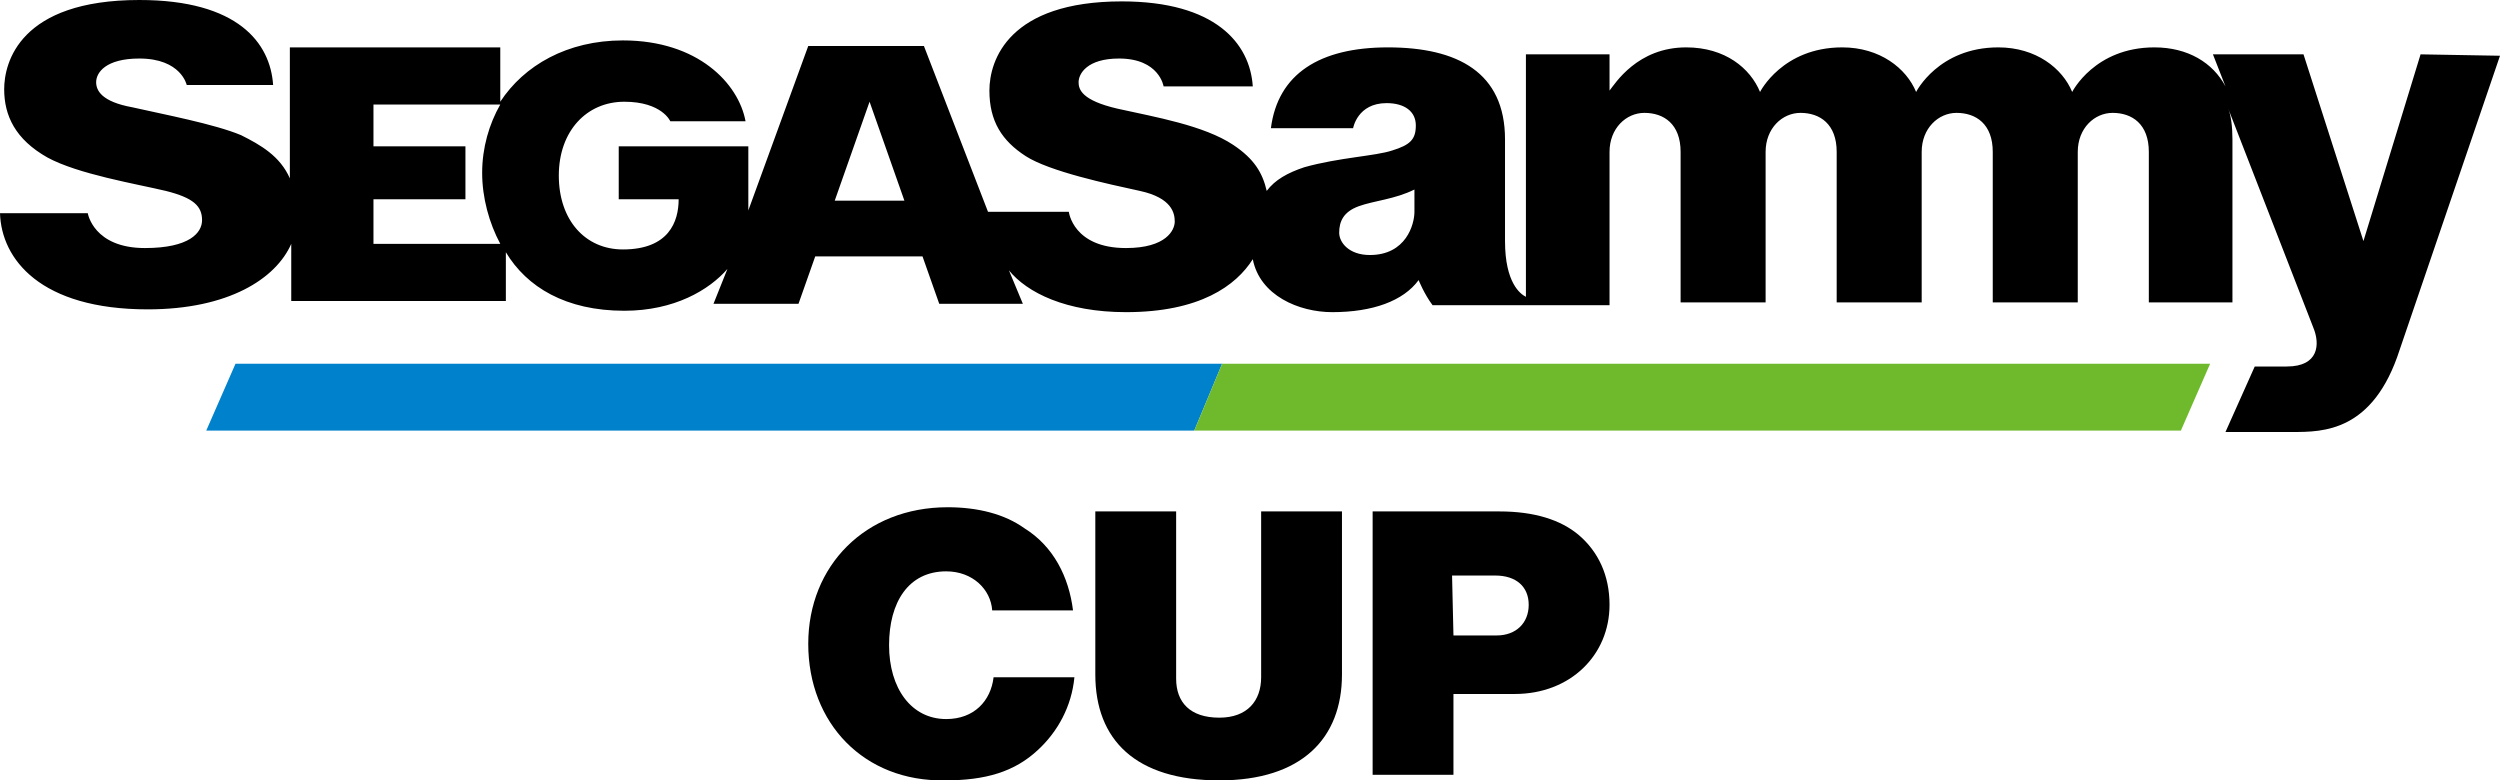
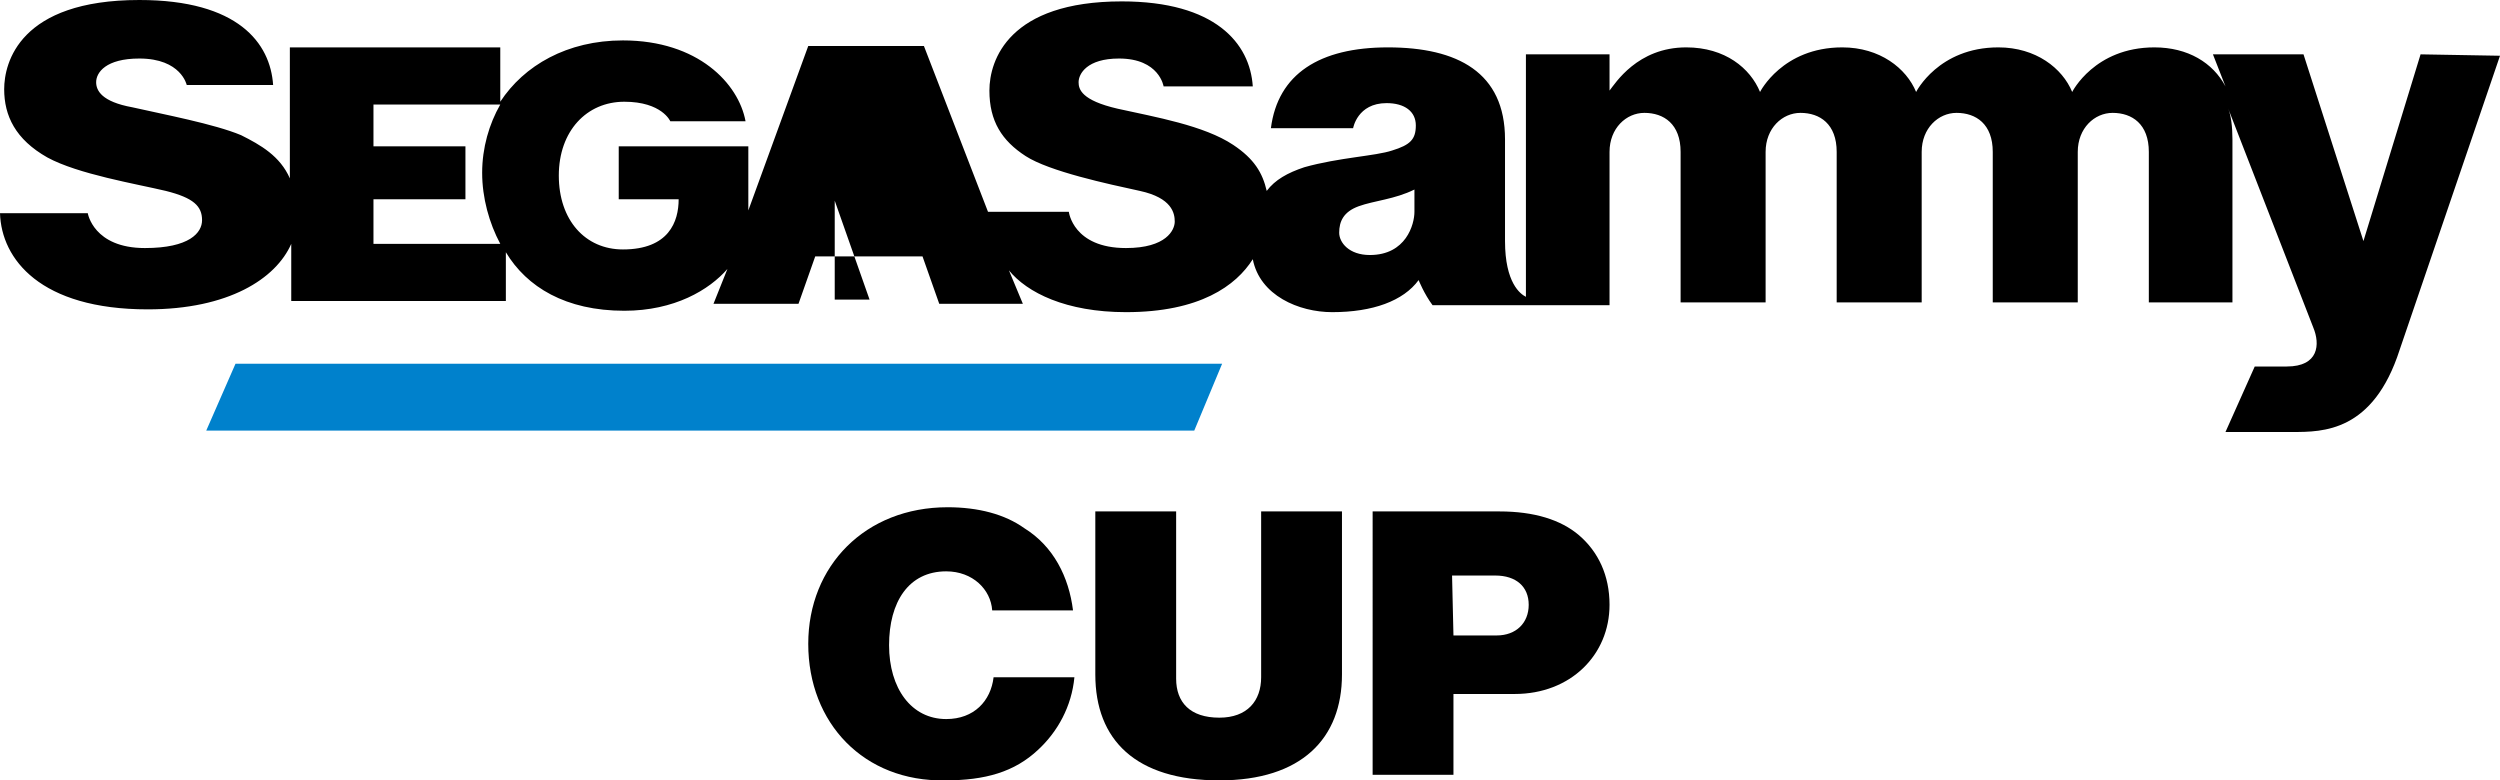
<svg xmlns="http://www.w3.org/2000/svg" version="1.1" id="レイヤー_1" x="0px" y="0px" width="179.4px" height="56px" viewBox="0 0 179.4 56" style="enable-background:new 0 0 179.4 56;" xml:space="preserve">
  <style type="text/css">
    .st0 {
        fill: #0081CC;
    }

    .st1 {
        fill: #6FBA2C;
    }
    </style>
  <g>
    <polygon class="st0" points="16.9,26.1 14.8,30.9 85.7,30.9 87.7,26.1  " />
-     <polygon class="st1" points="85.7,30.9 156.5,30.9 158.6,26.1 87.7,26.1  " />
-     <path d="M173.7,3.9l-4.1,13.4l-4.3-13.4h-6.5l0.9,2.3l0,0c-0.9-1.7-2.7-2.8-5.1-2.8c-4.3,0-5.9,3.2-5.9,3.2l0,0           c-0.7-1.7-2.6-3.2-5.3-3.2c-4.3,0-5.9,3.2-5.9,3.2l0,0c-0.7-1.7-2.6-3.2-5.3-3.2c-4.3,0-5.9,3.2-5.9,3.2c-0.7-1.7-2.5-3.2-5.3-3.2           c-3.5,0-5.1,2.6-5.5,3.1V3.9h-6v17.4c-0.4-0.2-1.5-1-1.5-4V10c0-4.8-3.4-6.6-8.4-6.6c-4.9,0-7.9,1.9-8.4,5.8h5.9           c0,0,0.3-1.8,2.4-1.8c1.3,0,2.1,0.6,2.1,1.6s-0.4,1.4-1.7,1.8c-1.2,0.4-3.8,0.5-6.3,1.2c-1.2,0.4-2.1,0.9-2.7,1.7           c-0.3-1.3-0.9-2.3-2.4-3.3c-2.1-1.4-5.6-2-8.3-2.6c-2.6-0.6-2.8-1.4-2.8-1.9c0-0.6,0.6-1.7,2.9-1.7c2.9,0,3.2,2,3.2,2h6.4           c-0.2-3.1-2.7-6.1-9.4-6.1c-8.1,0-9.5,4.2-9.5,6.4s0.9,3.6,2.6,4.7c1.7,1.1,5.9,2,8.2,2.5s2.5,1.6,2.5,2.2c0,0.6-0.6,1.9-3.5,1.9           c-3.8,0-4.1-2.6-4.1-2.6h-5.8L66.3,3.3H58l-4.3,11.8v-4.6h-9.3v3.8h4.3c0,1.6-0.7,3.6-4,3.6c-2.7,0-4.6-2.1-4.6-5.3s2-5.3,4.7-5.3           s3.3,1.4,3.3,1.4h5.4C53,6,50.1,2.9,44.7,2.9c-4,0-7.1,1.8-8.8,4.4V3.4H20.8v9.4c-0.7-1.6-2.1-2.4-3.5-3.1c-1.9-0.8-5.6-1.5-7.8-2           C7.3,7.3,6.9,6.5,6.9,5.9c0-0.7,0.7-1.7,3.1-1.7c3,0,3.4,1.9,3.4,1.9h6.2C19.4,3.1,17.1,0,10,0C1.4,0,0.3,4.5,0.3,6.4           s0.8,3.6,3.1,4.9c2.2,1.2,6.4,1.9,8.5,2.4c2,0.5,2.6,1.1,2.6,2.1c0,0.9-0.9,2-4.1,2c-3.7,0-4.1-2.5-4.1-2.5H0           c0.1,3.3,2.9,6.9,10.6,6.9c5.8,0,9.2-2.2,10.3-4.7v4.1h15.4v-3.5c1.5,2.5,4.3,4.2,8.5,4.2c3.6,0,6.1-1.5,7.4-3l-1,2.5h6.1l1.2-3.4           h7.7l1.2,3.4h6l-1-2.4c1.3,1.6,4.1,3,8.4,3c5.3,0,7.9-1.9,9.1-3.8c0.5,2.6,3.3,3.8,5.7,3.8c2.9,0,5.1-0.8,6.2-2.3c0,0,0.4,1,1,1.8           h12.7v-11c0-1.7,1.2-2.8,2.5-2.8c1.4,0,2.6,0.8,2.6,2.8v10.8h6.1V10.9c0-1.7,1.2-2.8,2.5-2.8c1.4,0,2.6,0.8,2.6,2.8v10.8h6.1V10.9           c0-1.7,1.2-2.8,2.5-2.8c1.4,0,2.6,0.8,2.6,2.8v10.8h6.1V10.9c0-1.7,1.2-2.8,2.5-2.8c1.4,0,2.6,0.8,2.6,2.8v10.8h6V10           c0-0.9-0.1-1.7-0.3-2.2l0,0l6.1,15.7c0.5,1.2,0.4,2.8-1.9,2.8h-2.3l-2.1,4.7h4.8c2.2,0,5.8,0,7.7-5.9L179.4,4L173.7,3.9L173.7,3.9z            M35.9,17.5h-9.1v-3.2h6.6v-3.8h-6.6v-3h9.1c-0.8,1.4-1.3,3.1-1.3,4.9C34.6,14.2,35.1,16,35.9,17.5 M59.9,14.4l2.5-7.1l2.5,7.1           H59.9z M101.5,15.2c0,0.9-0.6,3.1-3.2,3.1c-1.5,0-2.2-0.9-2.2-1.6c0-0.8,0.3-1.5,1.4-1.9c1.1-0.4,2.6-0.5,4-1.2V15.2z" />
+     <path d="M173.7,3.9l-4.1,13.4l-4.3-13.4h-6.5l0.9,2.3l0,0c-0.9-1.7-2.7-2.8-5.1-2.8c-4.3,0-5.9,3.2-5.9,3.2l0,0           c-0.7-1.7-2.6-3.2-5.3-3.2c-4.3,0-5.9,3.2-5.9,3.2l0,0c-0.7-1.7-2.6-3.2-5.3-3.2c-4.3,0-5.9,3.2-5.9,3.2c-0.7-1.7-2.5-3.2-5.3-3.2           c-3.5,0-5.1,2.6-5.5,3.1V3.9h-6v17.4c-0.4-0.2-1.5-1-1.5-4V10c0-4.8-3.4-6.6-8.4-6.6c-4.9,0-7.9,1.9-8.4,5.8h5.9           c0,0,0.3-1.8,2.4-1.8c1.3,0,2.1,0.6,2.1,1.6s-0.4,1.4-1.7,1.8c-1.2,0.4-3.8,0.5-6.3,1.2c-1.2,0.4-2.1,0.9-2.7,1.7           c-0.3-1.3-0.9-2.3-2.4-3.3c-2.1-1.4-5.6-2-8.3-2.6c-2.6-0.6-2.8-1.4-2.8-1.9c0-0.6,0.6-1.7,2.9-1.7c2.9,0,3.2,2,3.2,2h6.4           c-0.2-3.1-2.7-6.1-9.4-6.1c-8.1,0-9.5,4.2-9.5,6.4s0.9,3.6,2.6,4.7c1.7,1.1,5.9,2,8.2,2.5s2.5,1.6,2.5,2.2c0,0.6-0.6,1.9-3.5,1.9           c-3.8,0-4.1-2.6-4.1-2.6h-5.8L66.3,3.3H58l-4.3,11.8v-4.6h-9.3v3.8h4.3c0,1.6-0.7,3.6-4,3.6c-2.7,0-4.6-2.1-4.6-5.3s2-5.3,4.7-5.3           s3.3,1.4,3.3,1.4h5.4C53,6,50.1,2.9,44.7,2.9c-4,0-7.1,1.8-8.8,4.4V3.4H20.8v9.4c-0.7-1.6-2.1-2.4-3.5-3.1c-1.9-0.8-5.6-1.5-7.8-2           C7.3,7.3,6.9,6.5,6.9,5.9c0-0.7,0.7-1.7,3.1-1.7c3,0,3.4,1.9,3.4,1.9h6.2C19.4,3.1,17.1,0,10,0C1.4,0,0.3,4.5,0.3,6.4           s0.8,3.6,3.1,4.9c2.2,1.2,6.4,1.9,8.5,2.4c2,0.5,2.6,1.1,2.6,2.1c0,0.9-0.9,2-4.1,2c-3.7,0-4.1-2.5-4.1-2.5H0           c0.1,3.3,2.9,6.9,10.6,6.9c5.8,0,9.2-2.2,10.3-4.7v4.1h15.4v-3.5c1.5,2.5,4.3,4.2,8.5,4.2c3.6,0,6.1-1.5,7.4-3l-1,2.5h6.1l1.2-3.4           h7.7l1.2,3.4h6l-1-2.4c1.3,1.6,4.1,3,8.4,3c5.3,0,7.9-1.9,9.1-3.8c0.5,2.6,3.3,3.8,5.7,3.8c2.9,0,5.1-0.8,6.2-2.3c0,0,0.4,1,1,1.8           h12.7v-11c0-1.7,1.2-2.8,2.5-2.8c1.4,0,2.6,0.8,2.6,2.8v10.8h6.1V10.9c0-1.7,1.2-2.8,2.5-2.8c1.4,0,2.6,0.8,2.6,2.8v10.8h6.1V10.9           c0-1.7,1.2-2.8,2.5-2.8c1.4,0,2.6,0.8,2.6,2.8v10.8h6.1V10.9c0-1.7,1.2-2.8,2.5-2.8c1.4,0,2.6,0.8,2.6,2.8v10.8h6V10           c0-0.9-0.1-1.7-0.3-2.2l0,0l6.1,15.7c0.5,1.2,0.4,2.8-1.9,2.8h-2.3l-2.1,4.7h4.8c2.2,0,5.8,0,7.7-5.9L179.4,4L173.7,3.9L173.7,3.9z            M35.9,17.5h-9.1v-3.2h6.6v-3.8h-6.6v-3h9.1c-0.8,1.4-1.3,3.1-1.3,4.9C34.6,14.2,35.1,16,35.9,17.5 M59.9,14.4l2.5,7.1           H59.9z M101.5,15.2c0,0.9-0.6,3.1-3.2,3.1c-1.5,0-2.2-0.9-2.2-1.6c0-0.8,0.3-1.5,1.4-1.9c1.1-0.4,2.6-0.5,4-1.2V15.2z" />
    <path d="M58,46.2c0-5.6,4.1-9.8,10-9.8c2.2,0,4.1,0.5,5.5,1.5c2.1,1.3,3.2,3.5,3.5,5.9h-5.8c-0.1-1.5-1.4-2.8-3.3-2.8           c-2.7,0-4.1,2.2-4.1,5.3s1.6,5.3,4.1,5.3c2,0,3.2-1.3,3.4-3h5.8c-0.2,2.1-1.2,3.9-2.6,5.2c-1.7,1.6-3.8,2.2-6.7,2.2           C62,56.1,58,51.9,58,46.2" />
    <path d="M78.6,48.4V36.7h5.8v12c0,1.7,1,2.8,3.1,2.8c2,0,3-1.2,3-2.9V36.7h5.8v11.7c0,4.6-2.9,7.6-8.8,7.6           C81.5,56,78.6,53.1,78.6,48.4" />
    <path d="M98.5,36.7h9.1c2.5,0,4.4,0.6,5.7,1.7c1.4,1.2,2.2,2.9,2.2,5c0,3.6-2.8,6.4-6.8,6.4h-4.4v5.8h-5.8V36.7z M104.3,45.6h3.1           c1.4,0,2.3-0.9,2.3-2.2s-0.9-2.1-2.4-2.1h-3.1L104.3,45.6L104.3,45.6z" />
  </g>
</svg>